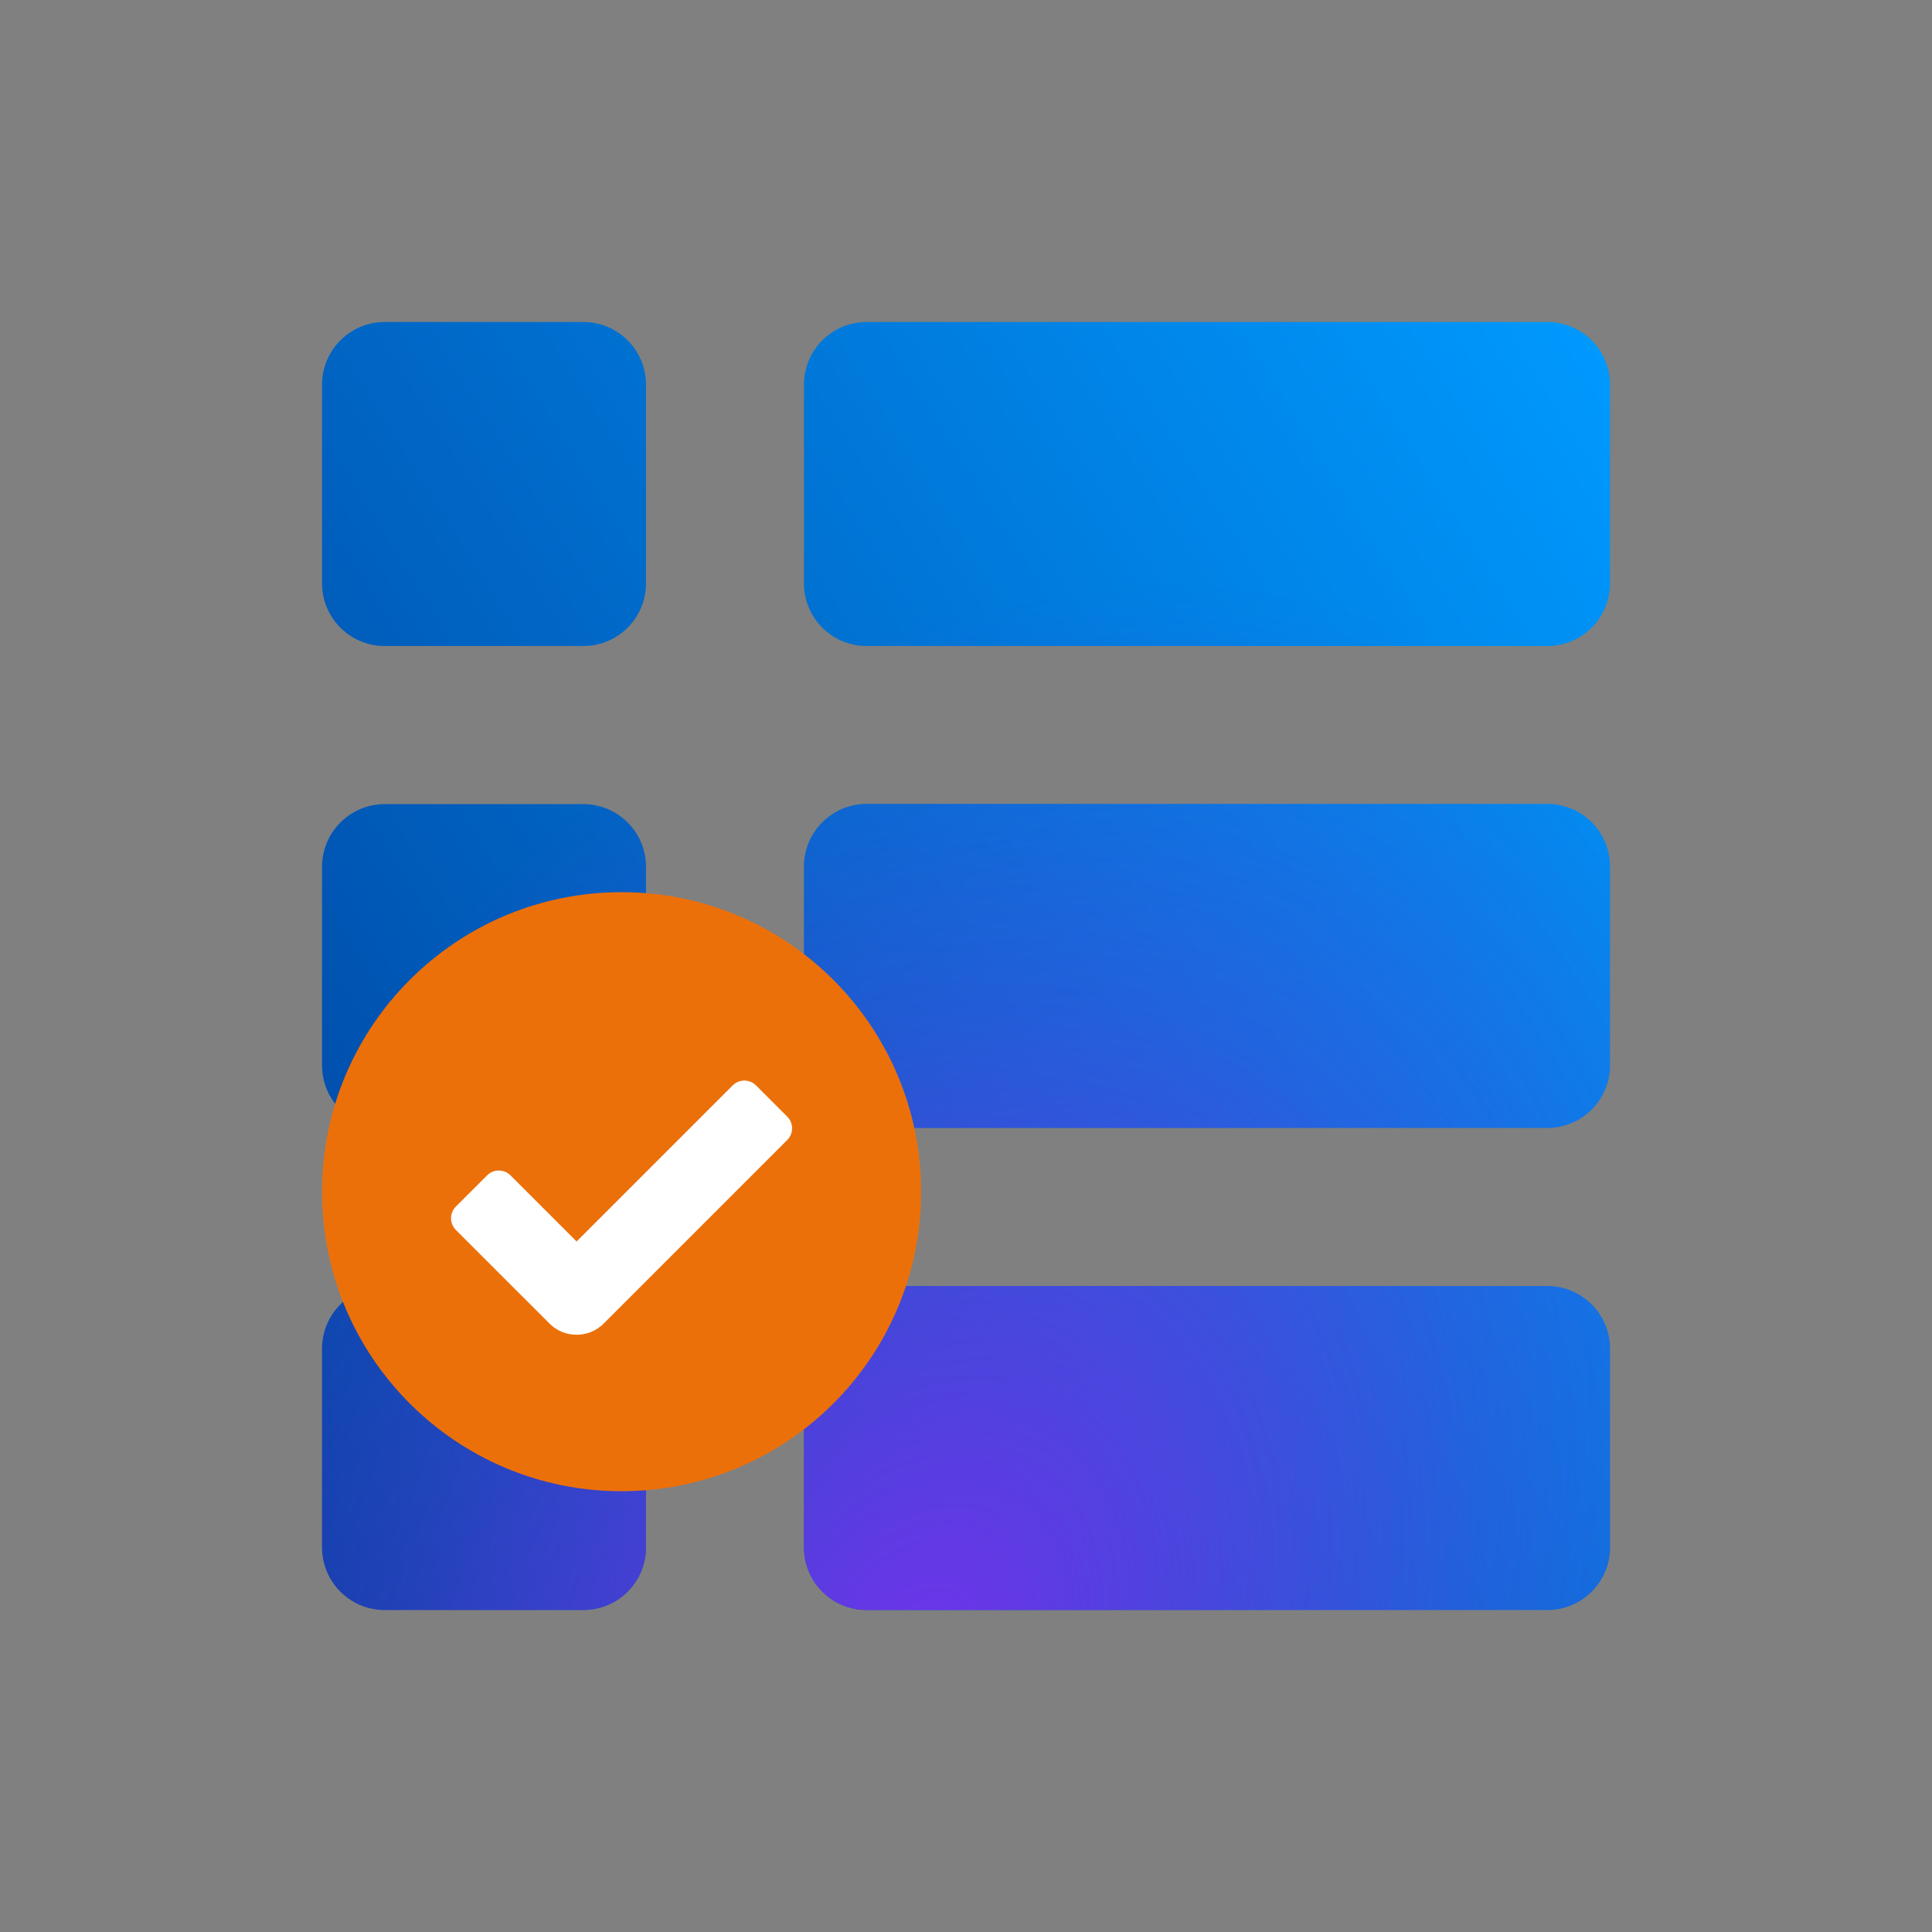
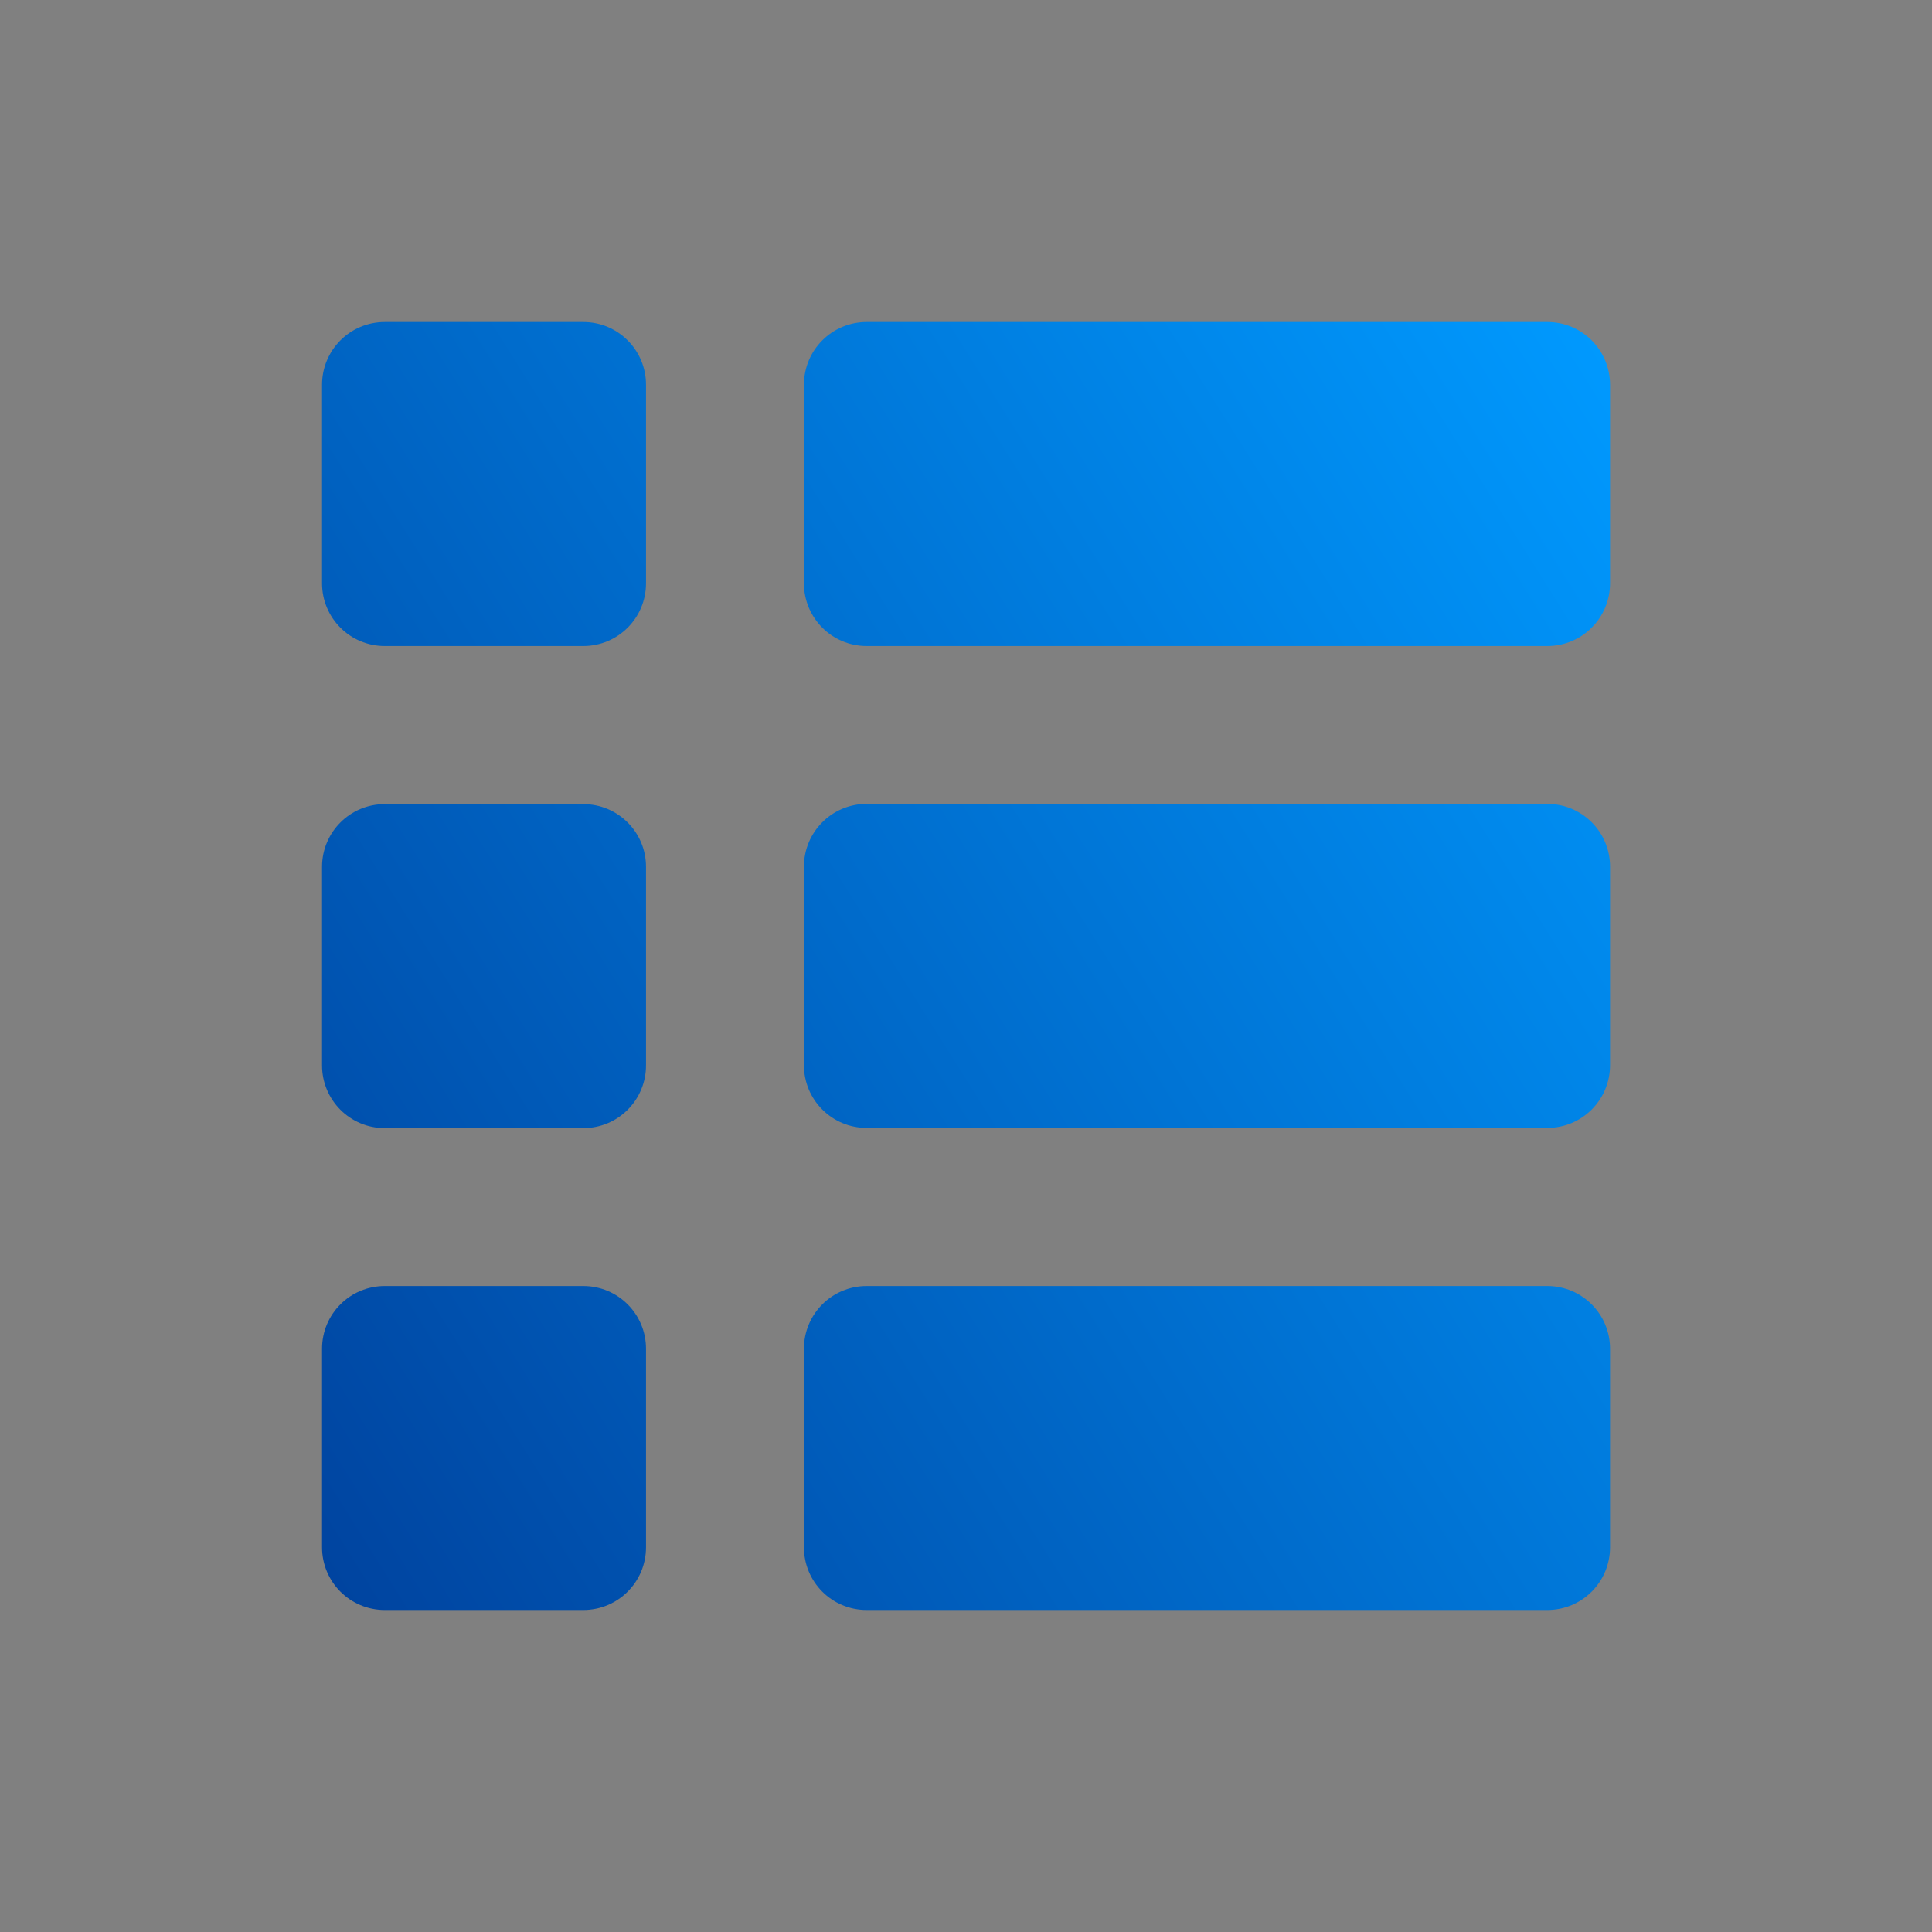
<svg xmlns="http://www.w3.org/2000/svg" width="80" height="80" viewBox="0 0 80 80" fill="none">
  <rect x="0" y="0" width="80" height="80" fill="#808080" stroke="none" />
  <path d="M24.152 26.75H15.933C14.495 26.75 13.335 25.589 13.335 24.151V15.932C13.335 14.495 14.495 13.334 15.933 13.334H24.152C25.59 13.334 26.75 14.495 26.75 15.932V24.151C26.75 25.589 25.59 26.75 24.152 26.75ZM26.75 44.114V35.895C26.75 34.458 25.59 33.297 24.152 33.297H15.933C14.495 33.297 13.335 34.458 13.335 35.895V44.114C13.335 45.552 14.495 46.713 15.933 46.713H24.152C25.59 46.713 26.75 45.552 26.75 44.114ZM26.75 64.069V55.85C26.75 54.412 25.59 53.252 24.152 53.252H15.933C14.495 53.252 13.335 54.412 13.335 55.85V64.069C13.335 65.507 14.495 66.667 15.933 66.667H24.152C25.59 66.667 26.75 65.507 26.75 64.069ZM64.07 13.334H35.887C34.45 13.334 33.289 14.495 33.289 15.932V24.151C33.289 25.589 34.45 26.75 35.887 26.75H64.07C65.507 26.75 66.668 25.589 66.668 24.151V15.932C66.668 14.495 65.507 13.334 64.07 13.334ZM64.07 33.288H35.887C34.45 33.288 33.289 34.449 33.289 35.887V44.106C33.289 45.544 34.45 46.704 35.887 46.704H64.07C65.507 46.704 66.668 45.544 66.668 44.106V35.887C66.668 34.449 65.507 33.288 64.07 33.288ZM64.07 53.252H35.887C34.45 53.252 33.289 54.412 33.289 55.85V64.069C33.289 65.507 34.45 66.667 35.887 66.667H64.07C65.507 66.667 66.668 65.507 66.668 64.069V55.85C66.668 54.412 65.507 53.252 64.07 53.252Z" fill="url(#paint0_linear_3432_54960)" />
-   <path d="M24.152 26.75H15.933C14.495 26.75 13.335 25.589 13.335 24.151V15.932C13.335 14.495 14.495 13.334 15.933 13.334H24.152C25.59 13.334 26.75 14.495 26.75 15.932V24.151C26.75 25.589 25.59 26.75 24.152 26.75ZM26.75 44.114V35.895C26.75 34.458 25.59 33.297 24.152 33.297H15.933C14.495 33.297 13.335 34.458 13.335 35.895V44.114C13.335 45.552 14.495 46.713 15.933 46.713H24.152C25.59 46.713 26.75 45.552 26.75 44.114ZM26.75 64.069V55.85C26.75 54.412 25.59 53.252 24.152 53.252H15.933C14.495 53.252 13.335 54.412 13.335 55.85V64.069C13.335 65.507 14.495 66.667 15.933 66.667H24.152C25.59 66.667 26.75 65.507 26.75 64.069ZM64.07 13.334H35.887C34.45 13.334 33.289 14.495 33.289 15.932V24.151C33.289 25.589 34.45 26.75 35.887 26.75H64.07C65.507 26.75 66.668 25.589 66.668 24.151V15.932C66.668 14.495 65.507 13.334 64.07 13.334ZM64.07 33.288H35.887C34.45 33.288 33.289 34.449 33.289 35.887V44.106C33.289 45.544 34.45 46.704 35.887 46.704H64.07C65.507 46.704 66.668 45.544 66.668 44.106V35.887C66.668 34.449 65.507 33.288 64.07 33.288ZM64.07 53.252H35.887C34.45 53.252 33.289 54.412 33.289 55.85V64.069C33.289 65.507 34.45 66.667 35.887 66.667H64.07C65.507 66.667 66.668 65.507 66.668 64.069V55.85C66.668 54.412 65.507 53.252 64.07 53.252Z" fill="url(#paint1_radial_3432_54960)" />
-   <path d="M25.738 36.943C18.887 36.943 13.336 42.495 13.336 49.346C13.336 56.196 18.887 61.748 25.738 61.748C32.589 61.748 38.141 56.196 38.141 49.346C38.141 42.495 32.589 36.943 25.738 36.943Z" fill="#EC700A" />
-   <path d="M23.876 55.269C23.451 55.269 23.044 55.105 22.75 54.801L18.878 50.93C18.61 50.662 18.61 50.229 18.878 49.96L20.169 48.67C20.437 48.401 20.87 48.401 21.139 48.67L23.876 51.407L30.337 44.946C30.605 44.677 31.038 44.677 31.307 44.946L32.597 46.236C32.866 46.505 32.866 46.938 32.597 47.206L25.002 54.801C24.699 55.105 24.3 55.269 23.876 55.269Z" fill="white" />
  <defs>
    <linearGradient id="paint0_linear_3432_54960" x1="66.668" y1="13.334" x2="-13.409" y2="63.577" gradientUnits="userSpaceOnUse">
      <stop stop-color="#009AFF" />
      <stop offset="1" stop-color="#002A83" />
    </linearGradient>
    <radialGradient id="paint1_radial_3432_54960" cx="0" cy="0" r="1" gradientUnits="userSpaceOnUse" gradientTransform="translate(37.713 68.939) rotate(-151.347) scale(34.103 47.536)">
      <stop stop-color="#7034EA" />
      <stop offset="0.615" stop-color="#7034EA" stop-opacity="0.3" />
      <stop offset="1" stop-color="#7034EA" stop-opacity="0" />
    </radialGradient>
  </defs>
</svg>